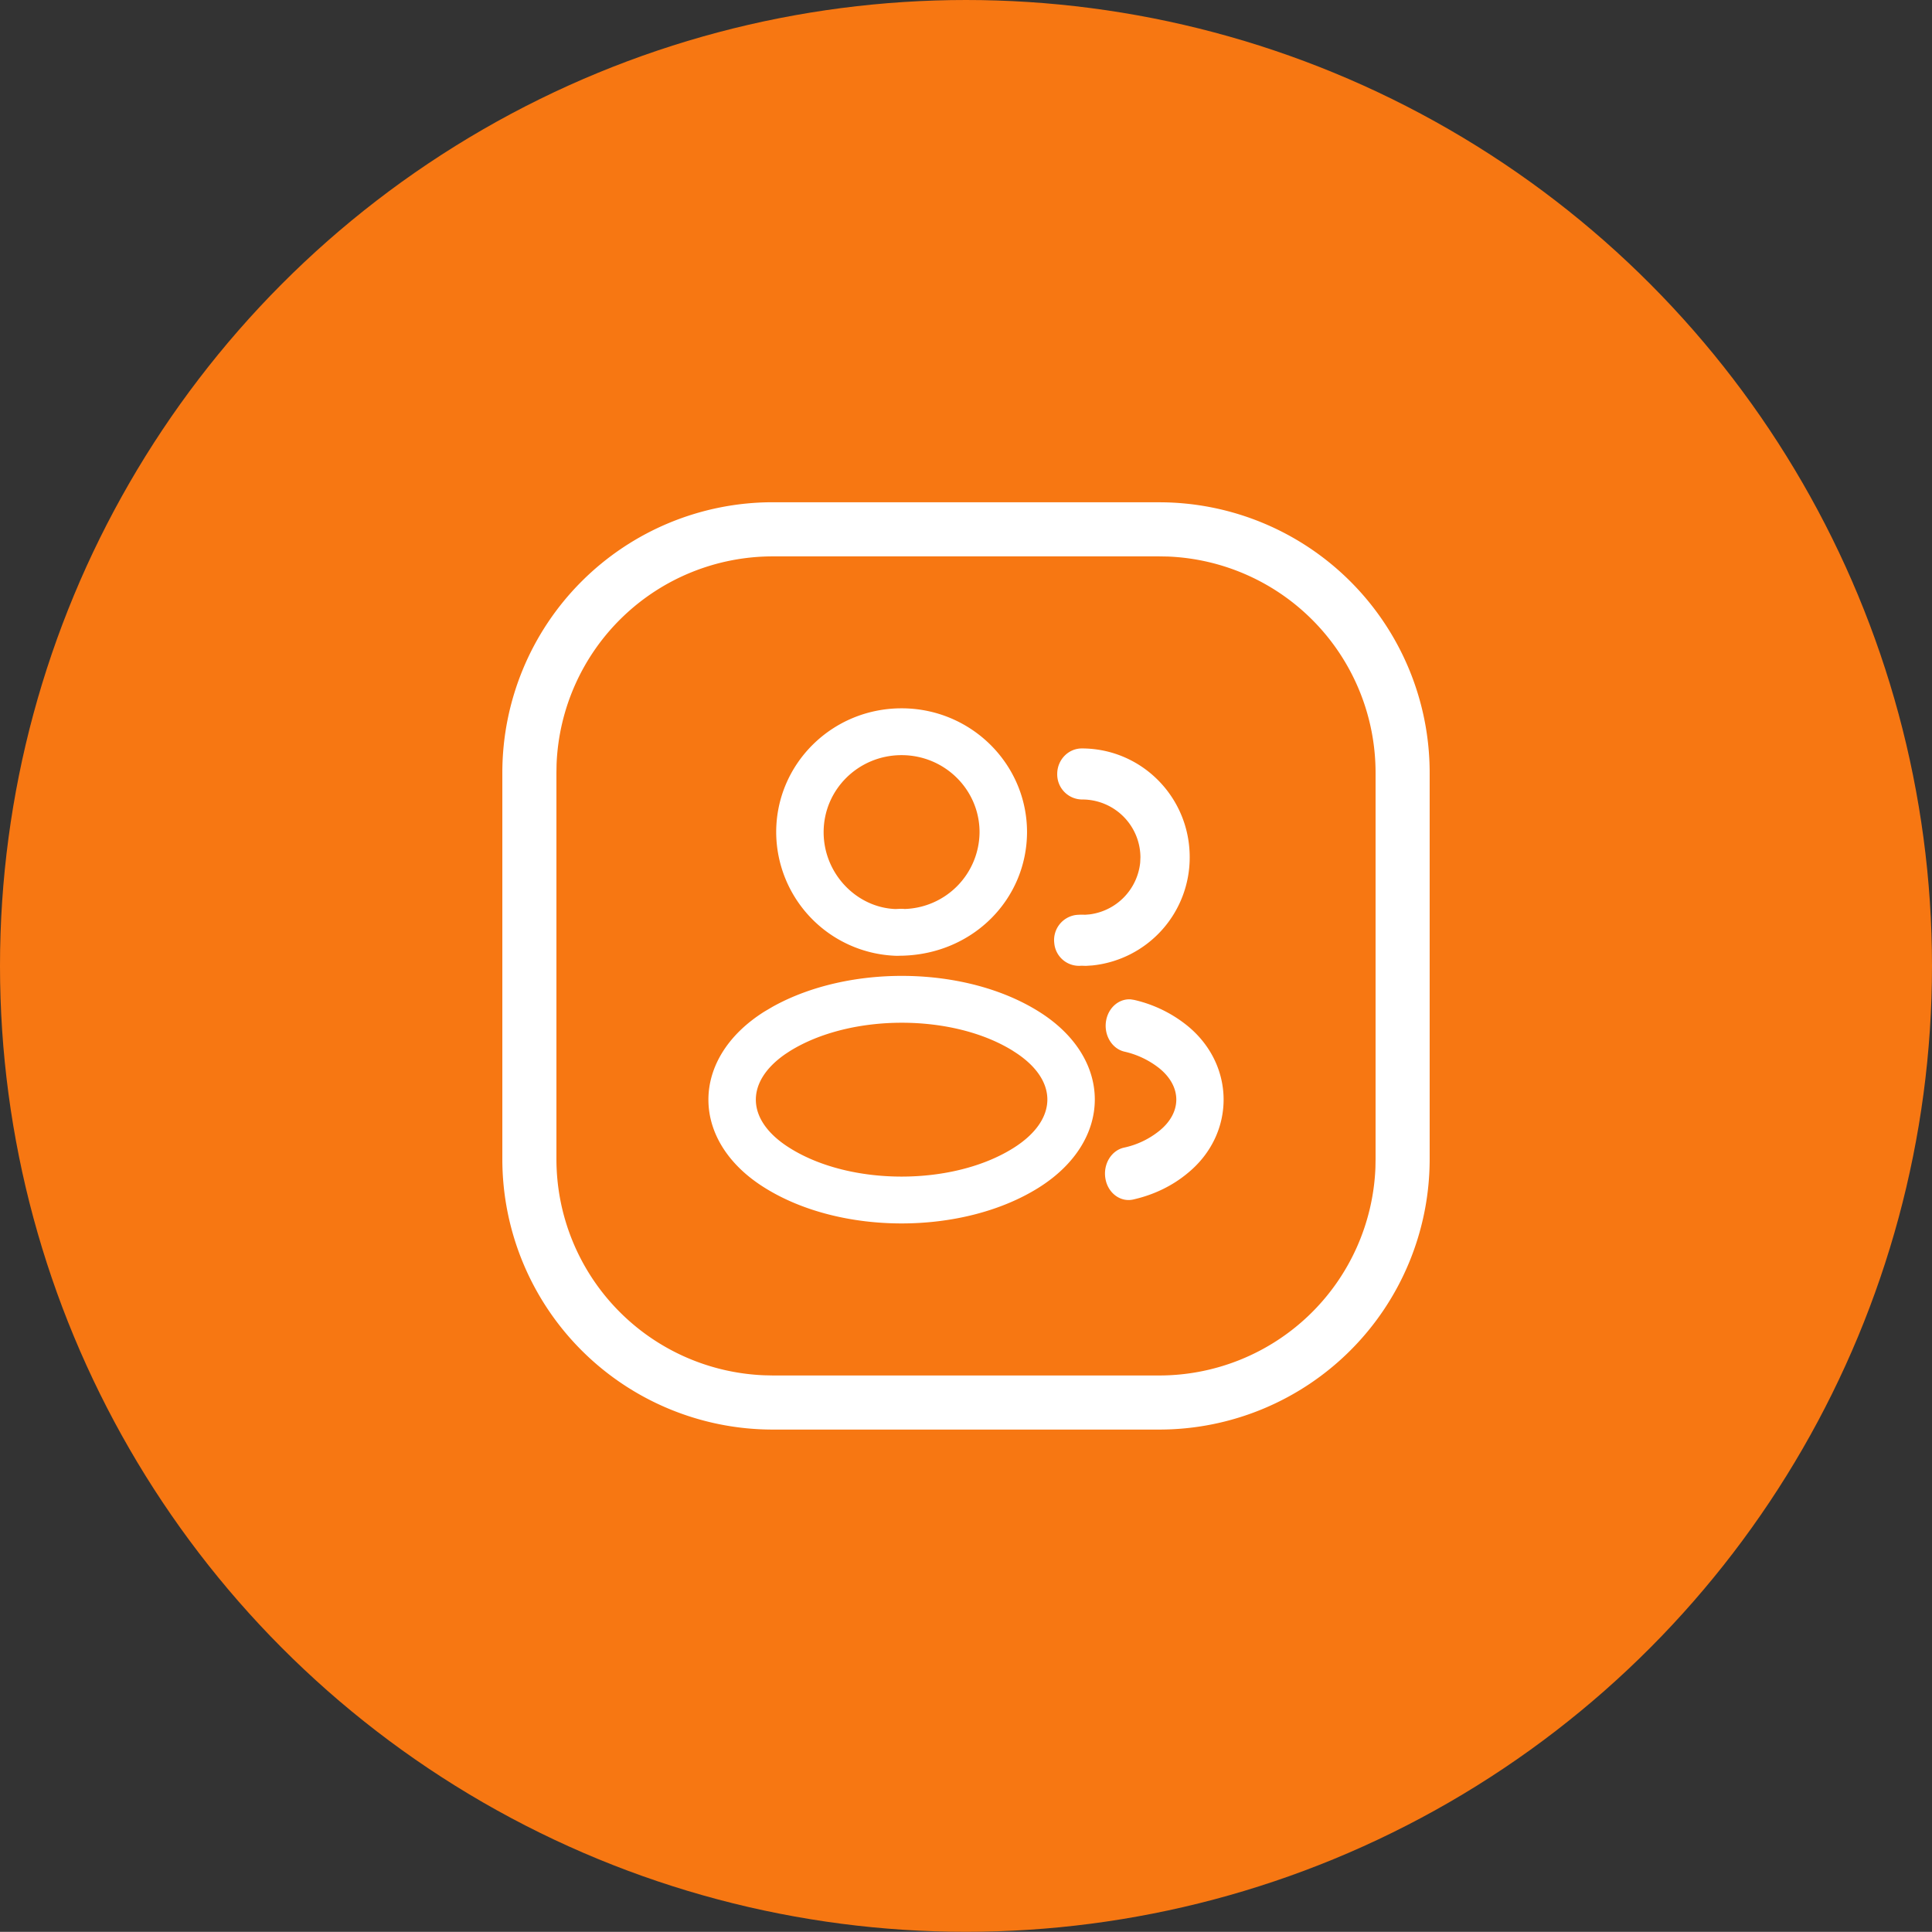
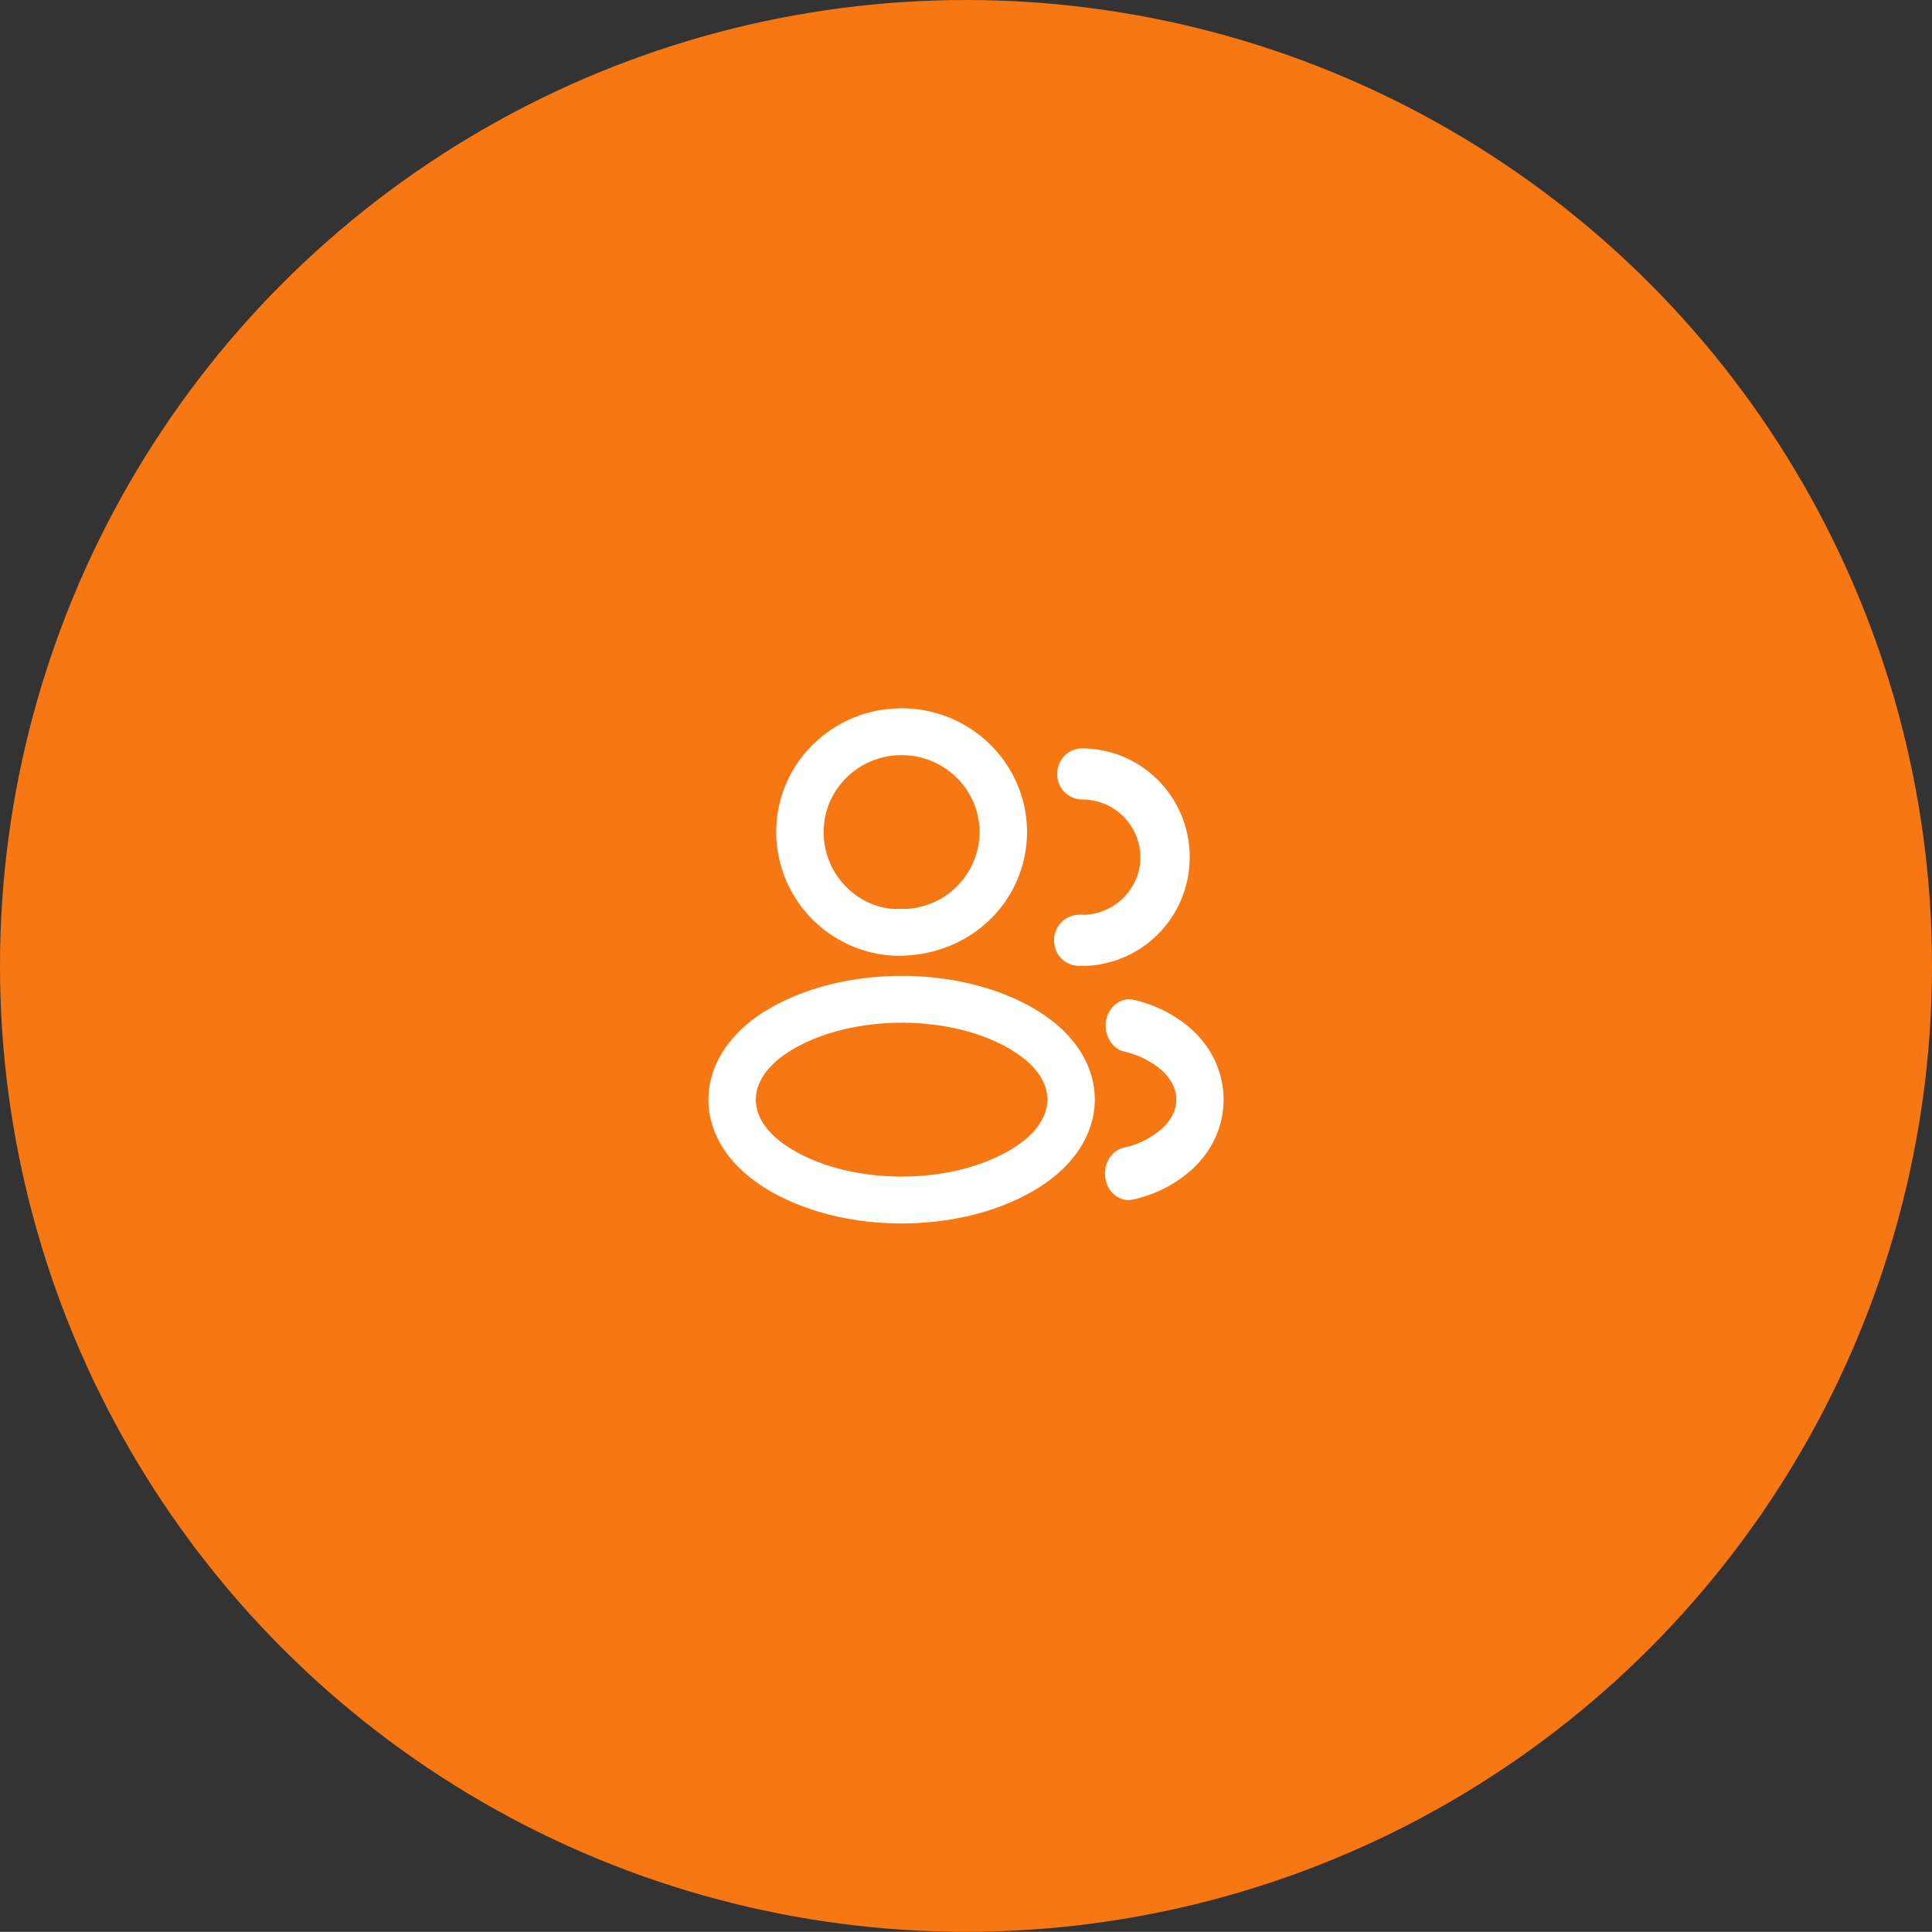
<svg xmlns="http://www.w3.org/2000/svg" xmlns:xlink="http://www.w3.org/1999/xlink" width="41.214" height="41.211" viewBox="0 0 41.214 41.211">
  <rect x="0" y="0" width="41.214" height="41.211" fill="#333333" stroke="none" />
  <defs>
    <path d="M16.482 21.476c1.635-.91 4.113-.876 5.675.101 1.597.995 1.597 2.758 0 3.759-1.623 1.017-4.225 1.017-5.847 0-1.597-.995-1.597-2.757-.001-3.758zm7.641-.157.074.012a2.8 2.8 0 0 1 1.127.546c1.037.84 1.037 2.318.005 3.154-.328.272-.725.46-1.154.557-.273.062-.539-.136-.593-.441-.055-.306.121-.603.394-.665a1.8 1.8 0 0 0 .757-.36c.481-.39.481-.942-.003-1.334a1.86 1.86 0 0 0-.747-.355c-.272-.066-.444-.367-.385-.671.054-.277.28-.461.525-.443zm-2.508 1.102c-1.287-.805-3.467-.805-4.765.001l-.099.065c-.868.603-.835 1.423.1 2.005 1.293.81 3.472.81 4.764 0 .97-.608.97-1.467 0-2.07zm1.463-6.455c1.27 0 2.301 1.034 2.301 2.319a2.315 2.315 0 0 1-2.075 2.31l-.14.009-.095-.003a.53.53 0 0 1-.579-.483.54.54 0 0 1 .466-.6c.057-.005.113-.007.169-.005l.02.001.098-.008a1.243 1.243 0 0 0 1.08-1.106l.005-.115a1.24 1.24 0 0 0-1.25-1.23.535.535 0 0 1-.525-.545c0-.3.235-.544.525-.544zm-3.845-.856c1.477 0 2.676 1.184 2.676 2.644-.006 1.426-1.144 2.588-2.648 2.633h-.027l-.1.003a2.648 2.648 0 0 1-2.576-2.638c0-1.46 1.195-2.642 2.675-2.642zm0 .999c-.92 0-1.663.734-1.663 1.643 0 .888.706 1.61 1.534 1.64l.1-.005.073.001.017.003a1.65 1.65 0 0 0 1.602-1.639c0-.907-.745-1.643-1.663-1.643z" id="r4mv1uhrga" />
  </defs>
  <g fill="none" fill-rule="evenodd">
    <ellipse fill="#F77712" cx="20.607" cy="20.605" rx="20.607" ry="20.605" />
-     <path d="M24.728 10.715a5.77 5.77 0 0 1 5.77 5.77v8.241a5.77 5.77 0 0 1-5.77 5.77h-8.242a5.77 5.77 0 0 1-5.77-5.77v-8.242a5.77 5.77 0 0 1 5.77-5.77h8.242zm0 1.154h-8.242a4.616 4.616 0 0 0-4.613 4.434l-.003.181v8.242a4.616 4.616 0 0 0 4.434 4.612l.182.004h8.242a4.616 4.616 0 0 0 4.613-4.434l.003-.182v-8.242a4.616 4.616 0 0 0-4.434-4.612l-.182-.003z" fill="#FFF" fill-rule="nonzero" />
    <use fill="#FFF" fill-rule="nonzero" xlink:href="#r4mv1uhrga" />
  </g>
</svg>